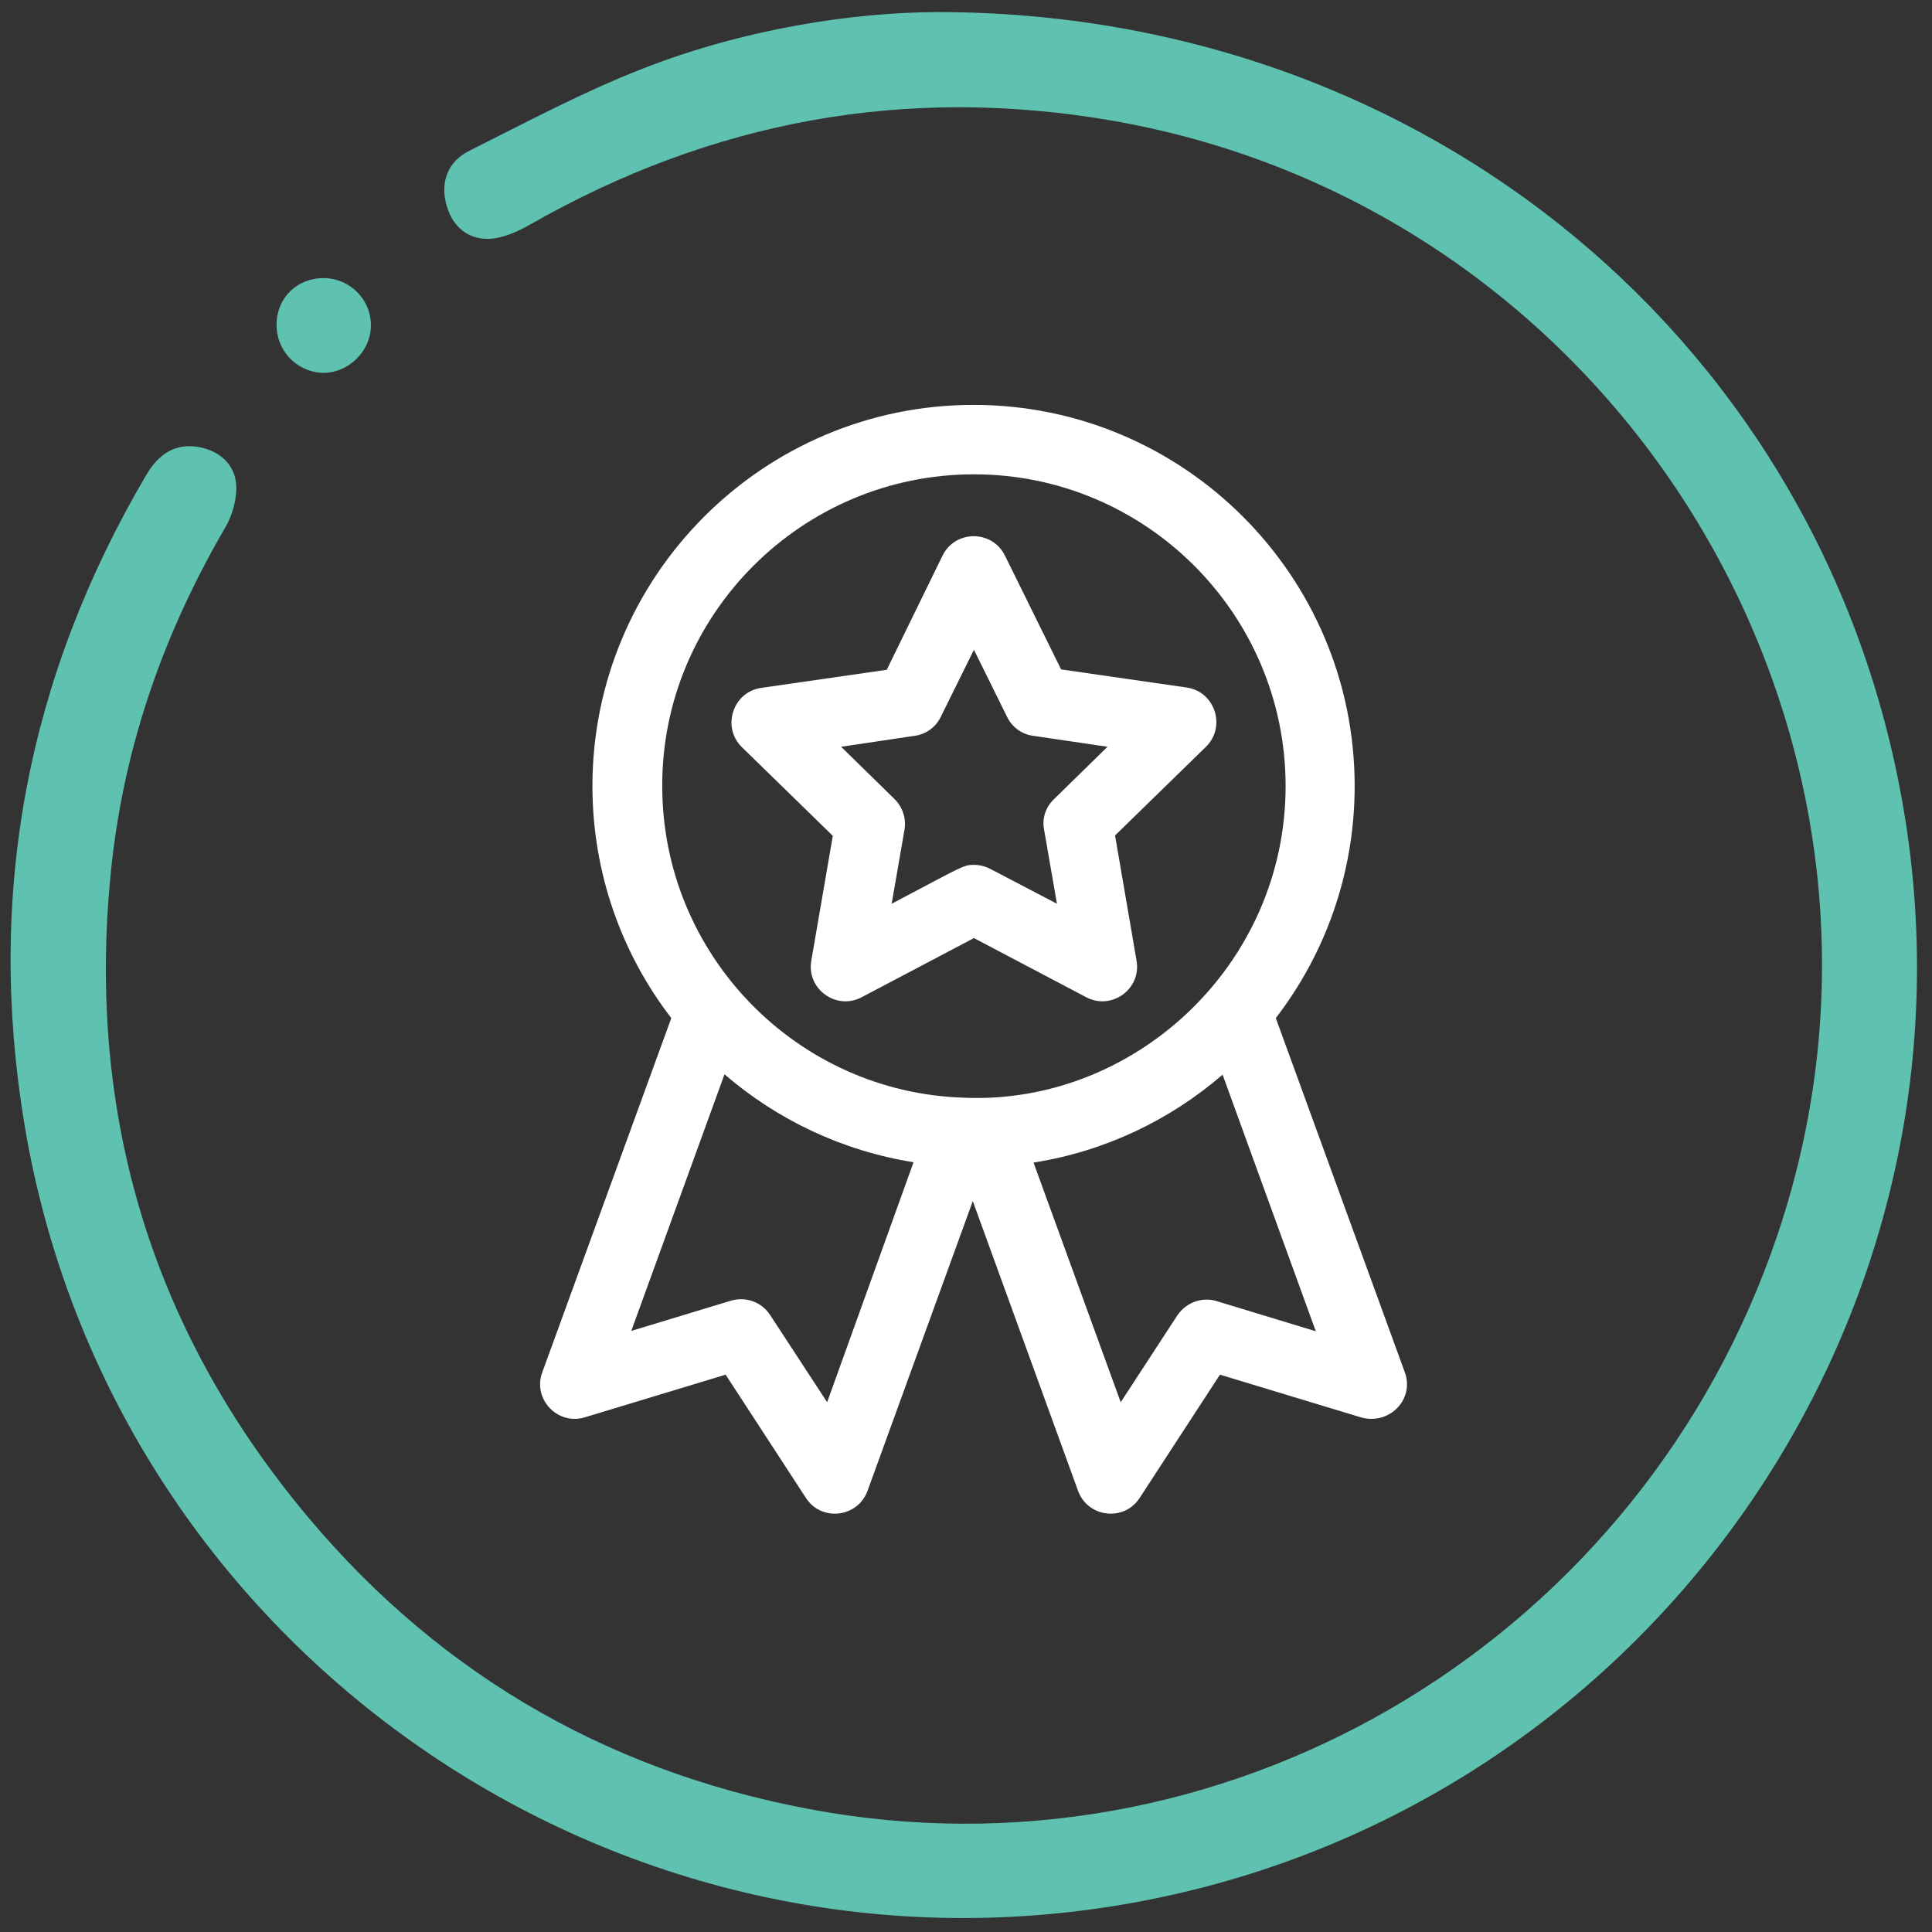
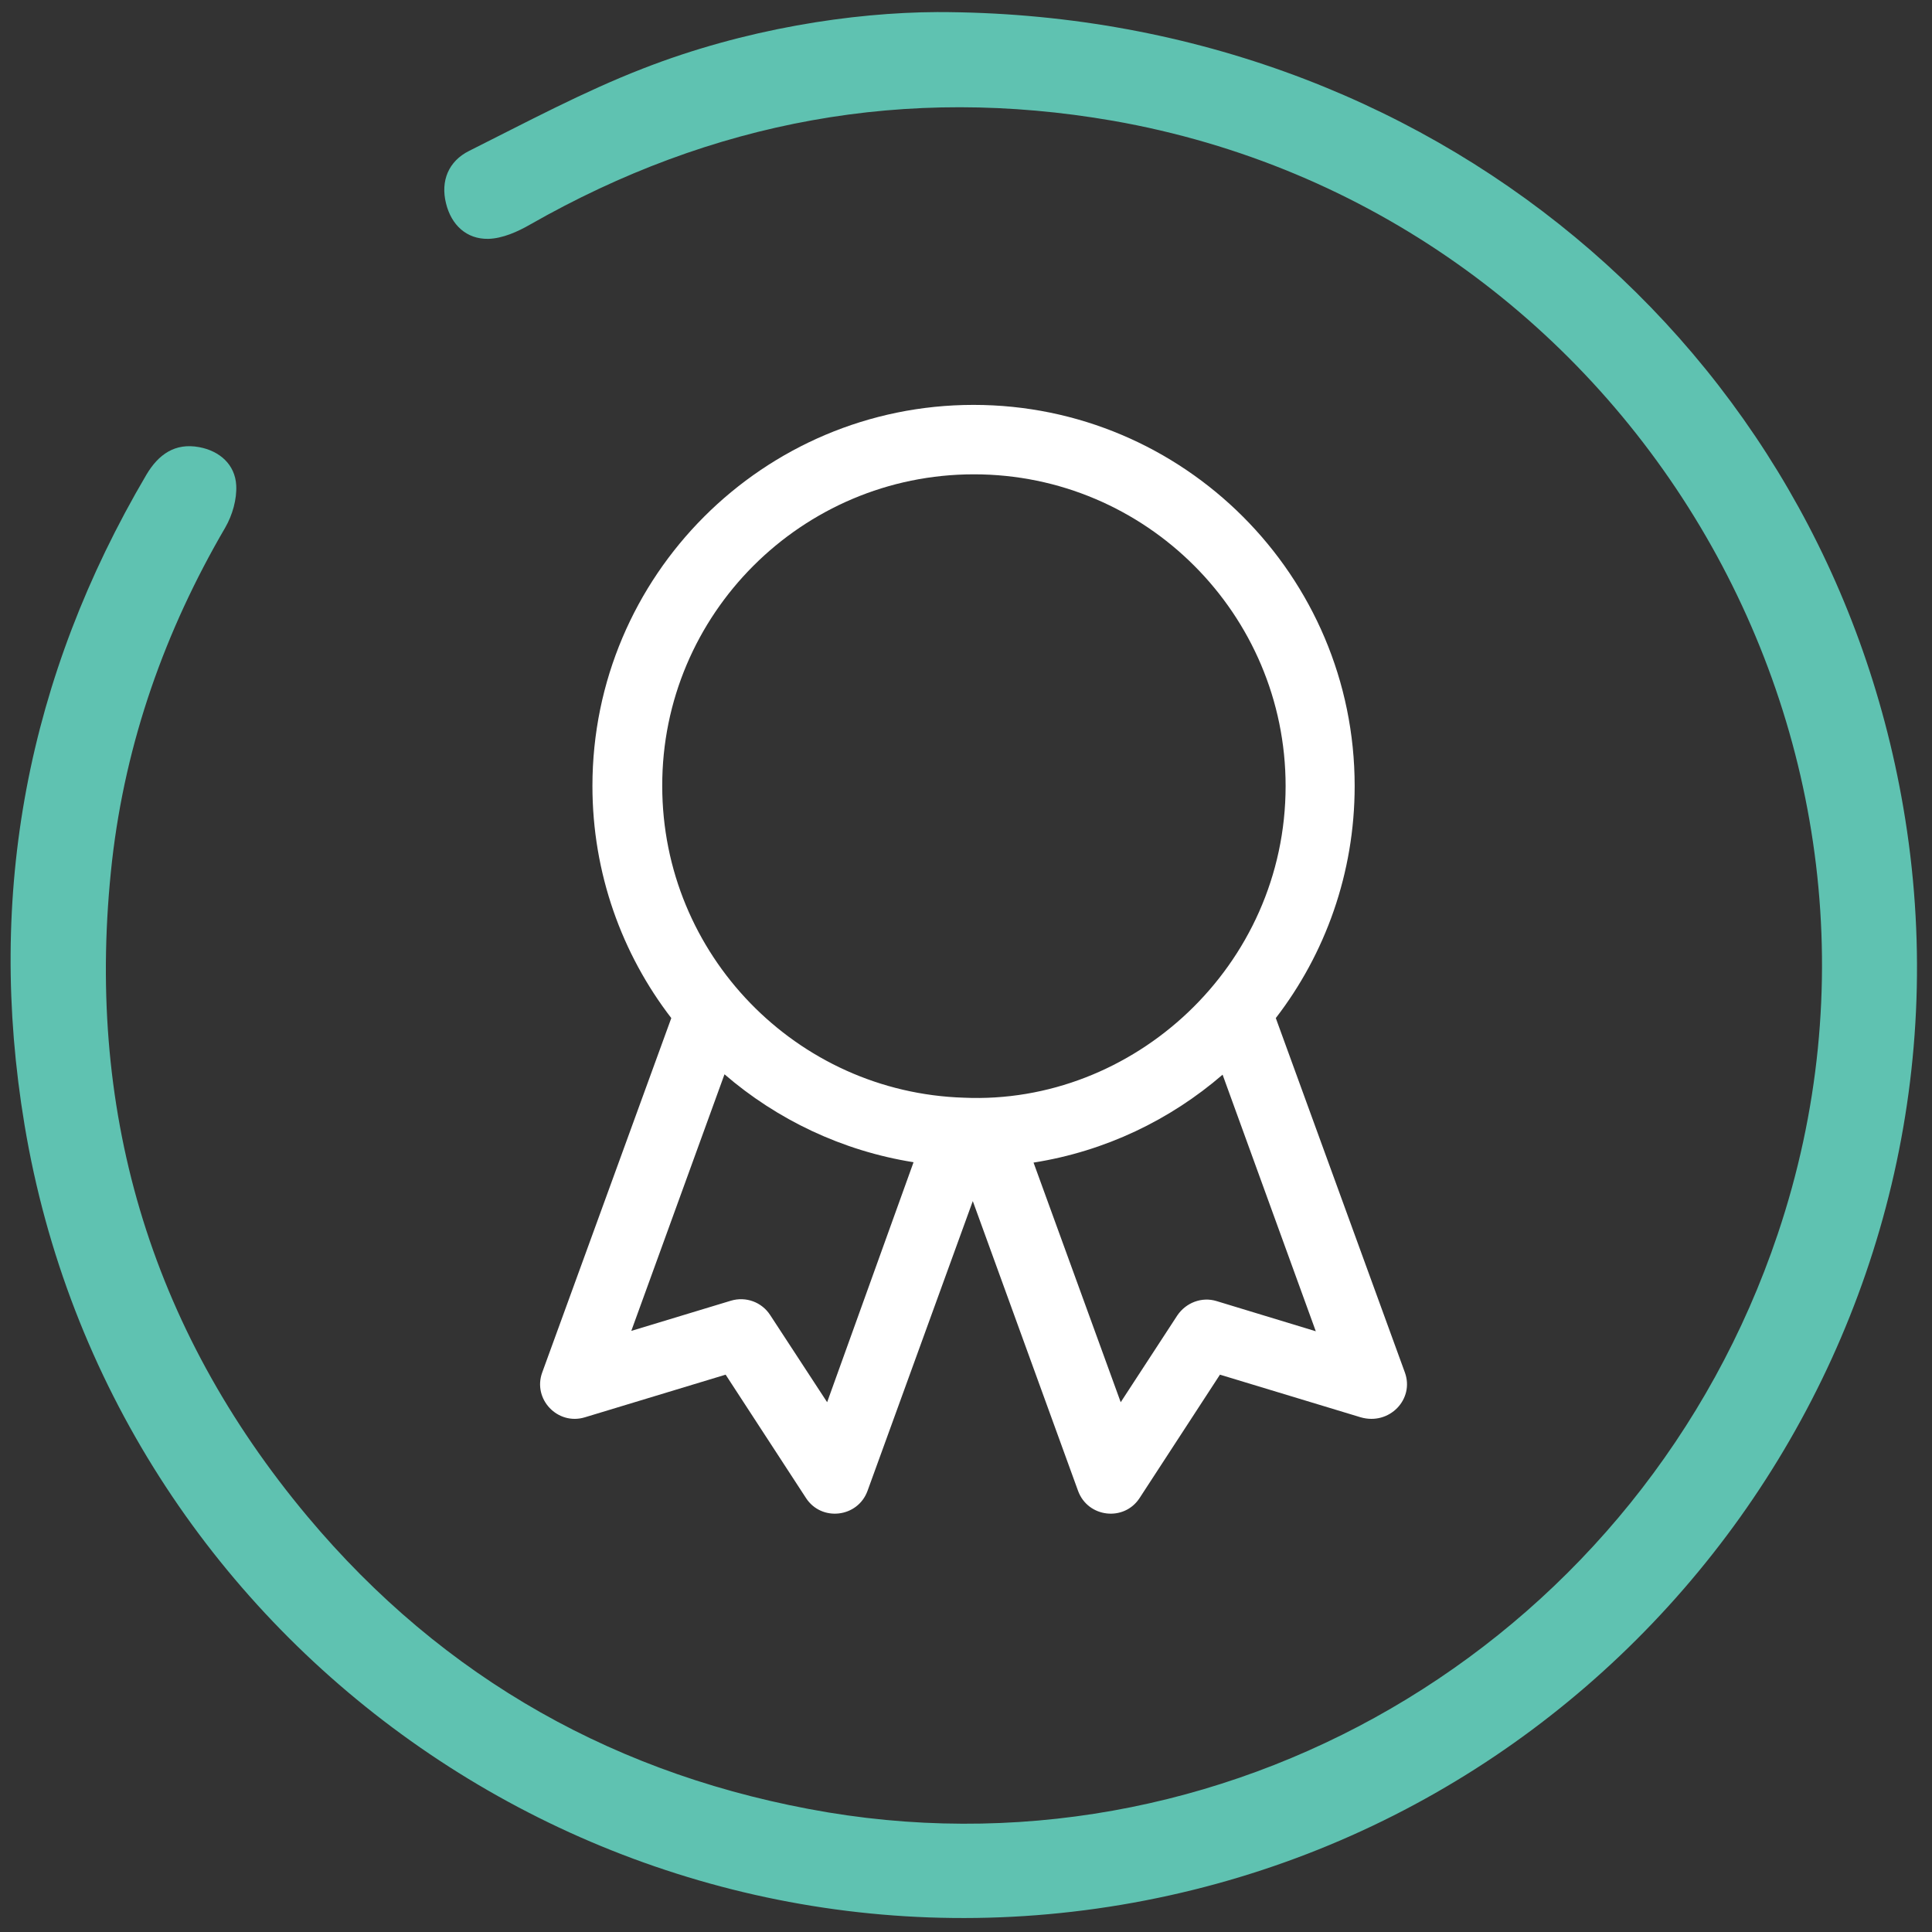
<svg xmlns="http://www.w3.org/2000/svg" version="1.1" id="Layer_1" x="0px" y="0px" viewBox="0 0 512 512" style="enable-background:new 0 0 512 512;" xml:space="preserve">
  <rect x="0" y="0" width="512" height="512" fill="#333333" stroke="none" />
  <style type="text/css">
	.st0{fill:#5FC2B1;}
	.st1{fill:#FFFFFF;}
</style>
  <g>
    <g>
      <g>
        <g>
          <g>
            <path class="st0" d="M248.4,3.2c130.2,0,235.1,88.7,256,210.8c23.5,136.9-69.7,267.7-207.3,290.8C160,527.8,29.3,435,6.5,298.1       c-10.2-61.3,0.8-118.8,32.3-172.3c3.2-5.4,7.6-8.5,14-7.3c5.4,1,9.5,4.6,9.8,10.1c0.2,3.7-1,7.9-2.9,11.2       c-16,27.4-26.4,56.8-30,88.3c-7.3,65.2,9.7,123.5,51.8,173.8C117.6,445,164,471,219.4,480.3c109.2,18.1,216-47.1,251.7-153.2       C515.1,196.5,431,55.8,294.9,32c-54.8-9.5-106.2,0-154.4,27.5c-3.3,1.9-7.3,3.7-11.1,3.8c-5.8,0.1-9.8-3.7-11.2-9.4       c-1.5-6,0.7-11.2,6.1-13.9c15.2-7.6,30.3-15.7,46-21.8C197.4,7.6,225.9,3.3,248.4,3.2" />
-             <path class="st0" d="M73.3,85.8c0.1-7,5.6-12.2,12.6-12.1c6.9,0.1,12.4,5.7,12.4,12.5c0,7-6.2,12.9-13.1,12.6       C78.4,98.4,73.1,92.7,73.3,85.8" />
          </g>
        </g>
      </g>
    </g>
    <g>
-       <path class="st1" d="M215,254.6c-1.3,7.5,6.6,13.2,13.3,9.7l29.8-15.7l29.8,15.7c6.7,3.5,14.6-2.2,13.3-9.7l-5.7-33.2l24.1-23.5    c5.4-5.3,2.4-14.6-5.1-15.7l-33.3-4.8l-14.9-30.2c-3.4-6.8-13.1-6.8-16.5,0L235,177.5l-33.3,4.8c-7.5,1.1-10.5,10.4-5.1,15.7    l24.1,23.5L215,254.6z M242.4,195c3-0.4,5.6-2.3,6.9-5l8.8-17.8l8.8,17.8c1.3,2.7,3.9,4.6,6.9,5l19.7,2.9l-14.2,13.9    c-2.2,2.1-3.2,5.1-2.6,8.1l3.4,19.6l-17.6-9.2c-1.3-0.7-2.8-1.1-4.3-1.1c-3,0-2.7,0.2-21.9,10.3l3.4-19.6c0.5-3-0.5-6-2.6-8.1    l-14.2-13.9L242.4,195z" />
      <path class="st1" d="M372.3,363.7l-34.2-93.9c13.1-17,20.9-38.4,20.9-61.5c0-55.7-45.3-101-101-101s-101,45.3-101,101    c0,23.1,7.8,44.5,20.9,61.5l-34.2,93.9c-2.6,7.1,4.1,14.1,11.3,11.9l37.3-11.3l21.3,32.7c4.1,6.3,13.7,5.2,16.3-1.9l27.9-76.8    l27.9,76.8c2.6,7.1,12.2,8.2,16.3,1.9l21.3-32.7l37.3,11.3C368.2,377.8,374.9,370.8,372.3,363.7L372.3,363.7z M258.1,125.7    c45.6,0,82.6,37.1,82.6,82.6c0,47.7-40.4,84.6-85.3,82.6c-44.3-1.4-79.9-37.9-79.9-82.6C175.4,162.8,212.5,125.7,258.1,125.7    L258.1,125.7z M219.2,371.6l-15.1-23.1c-2.2-3.4-6.4-5-10.4-3.8l-26.4,8l24.7-68c13.9,12,31.2,20.3,50.1,23.3L219.2,371.6z     M322.4,344.8c-3.9-1.2-8.1,0.4-10.4,3.8l-15,23l-23.1-63.5c19-3,36.2-11.3,50.1-23.3l24.7,68L322.4,344.8z" />
    </g>
  </g>
</svg>